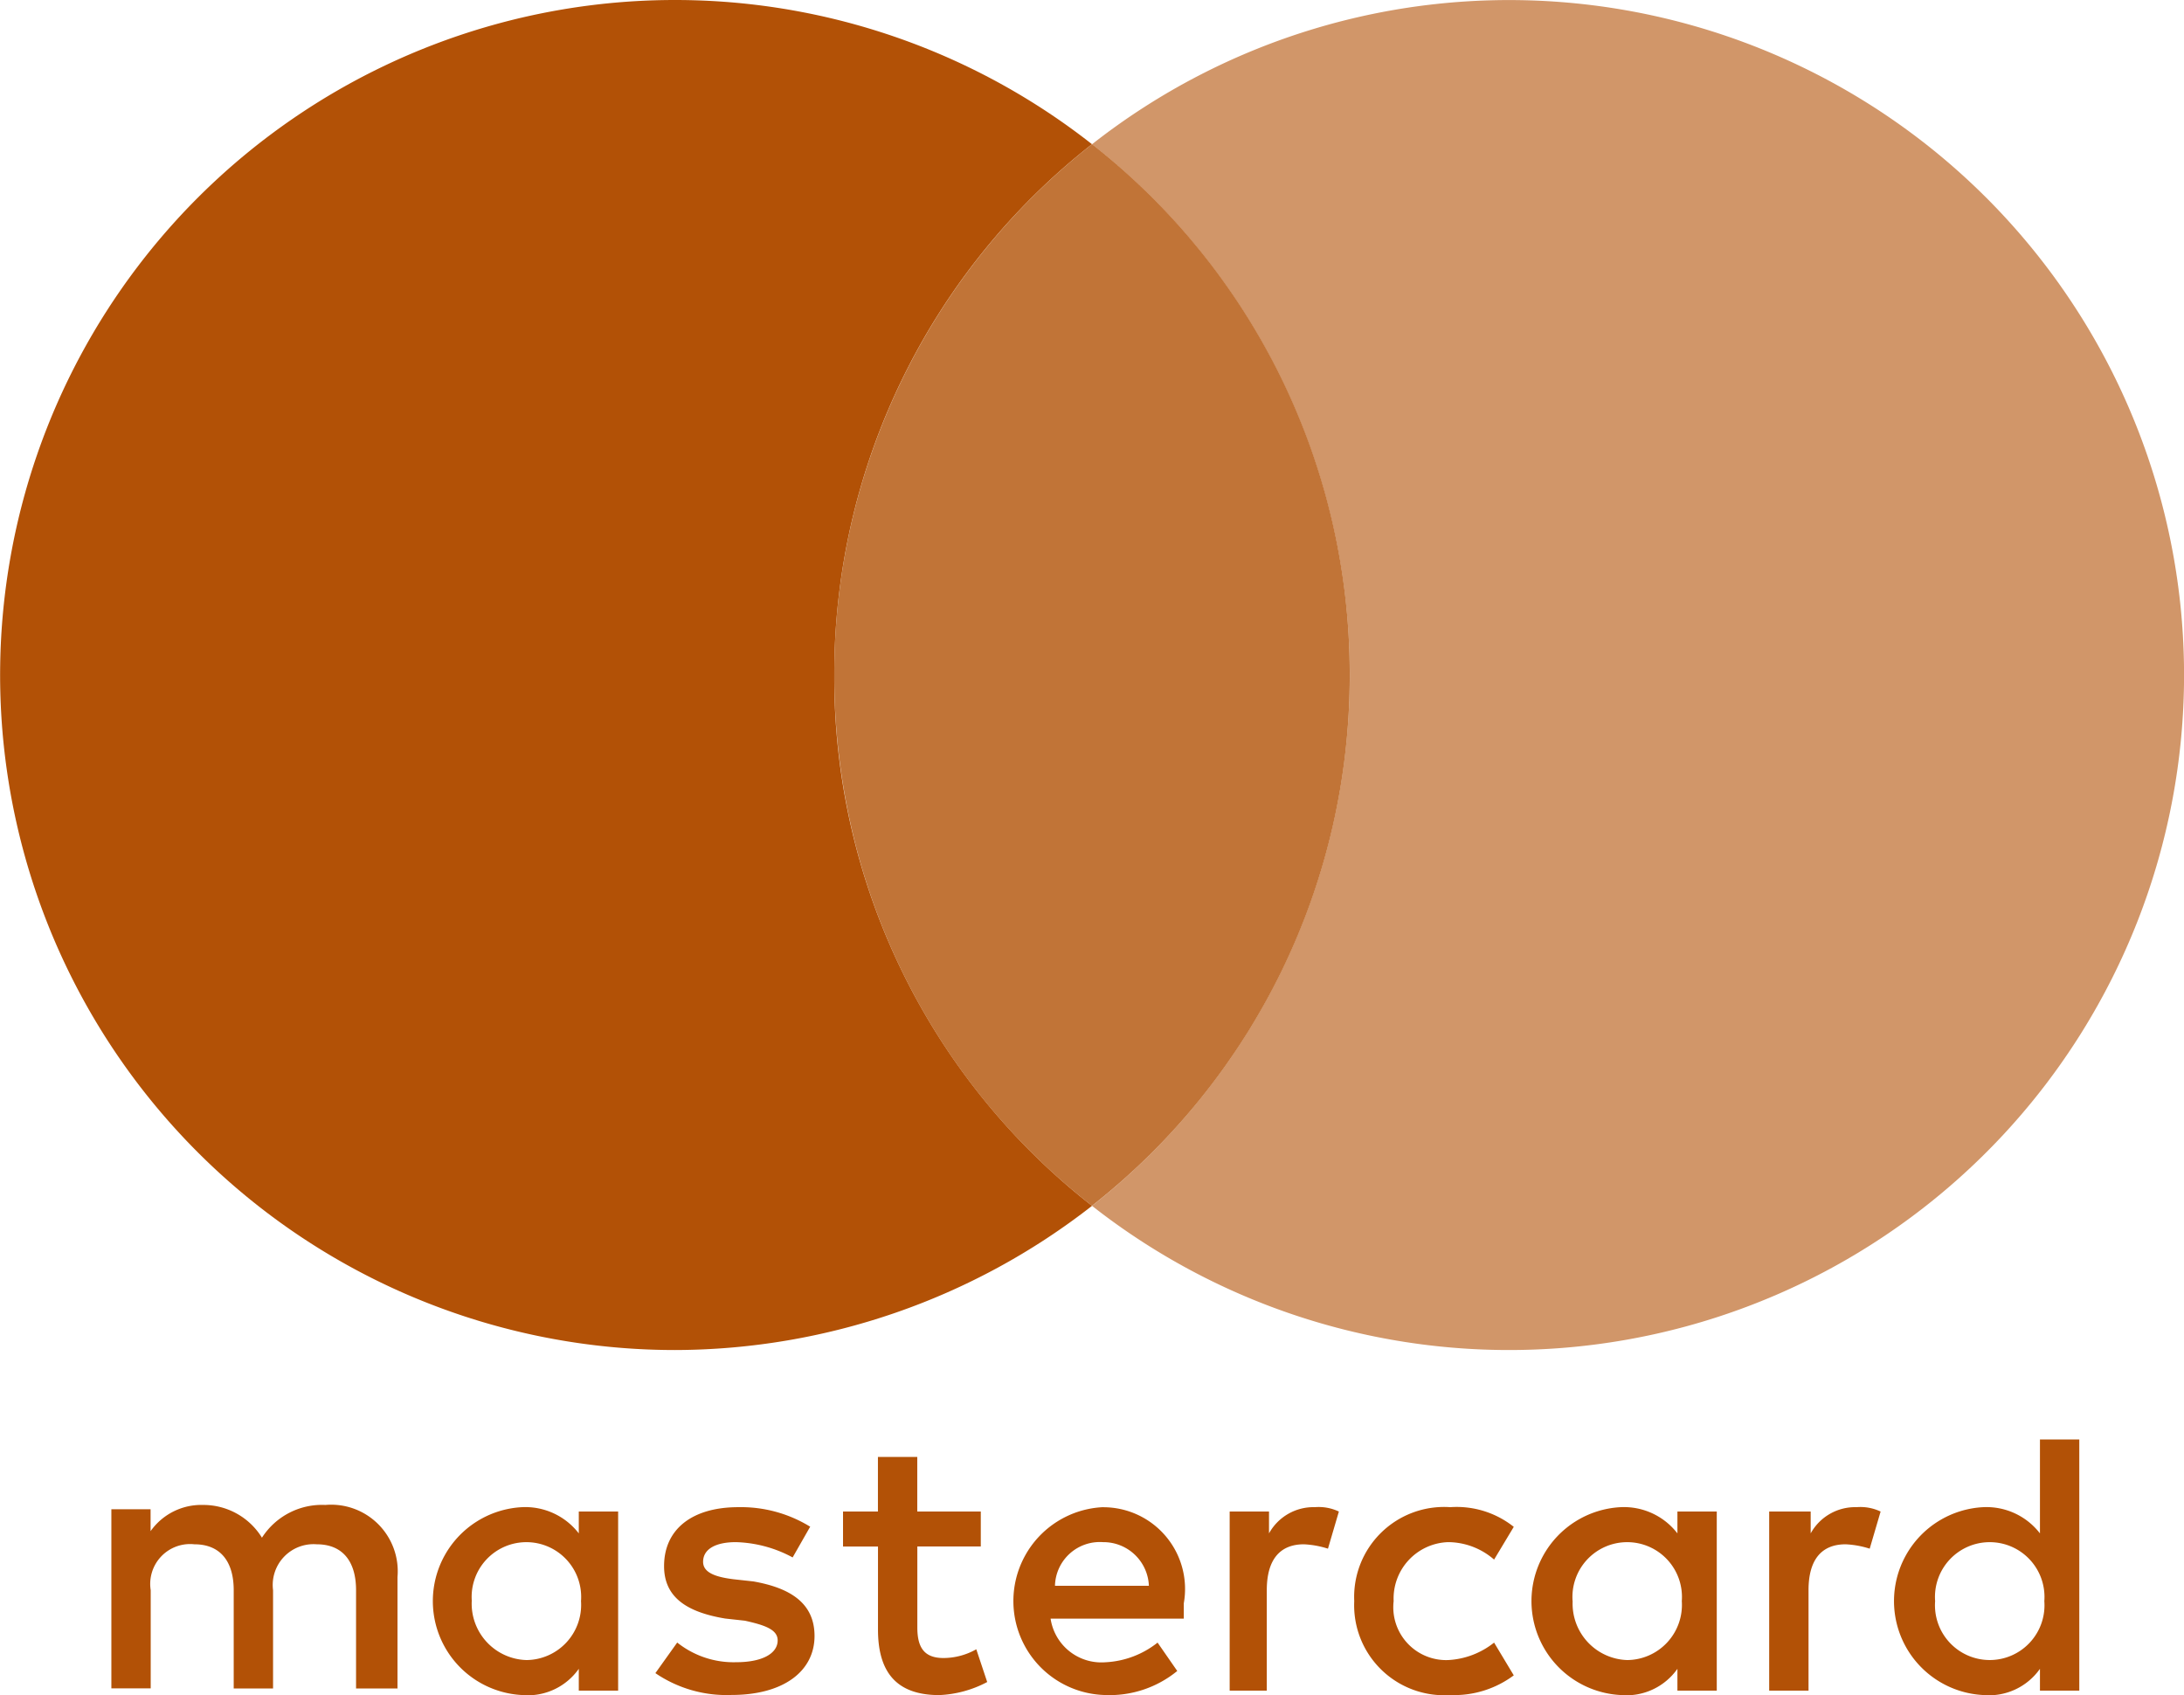
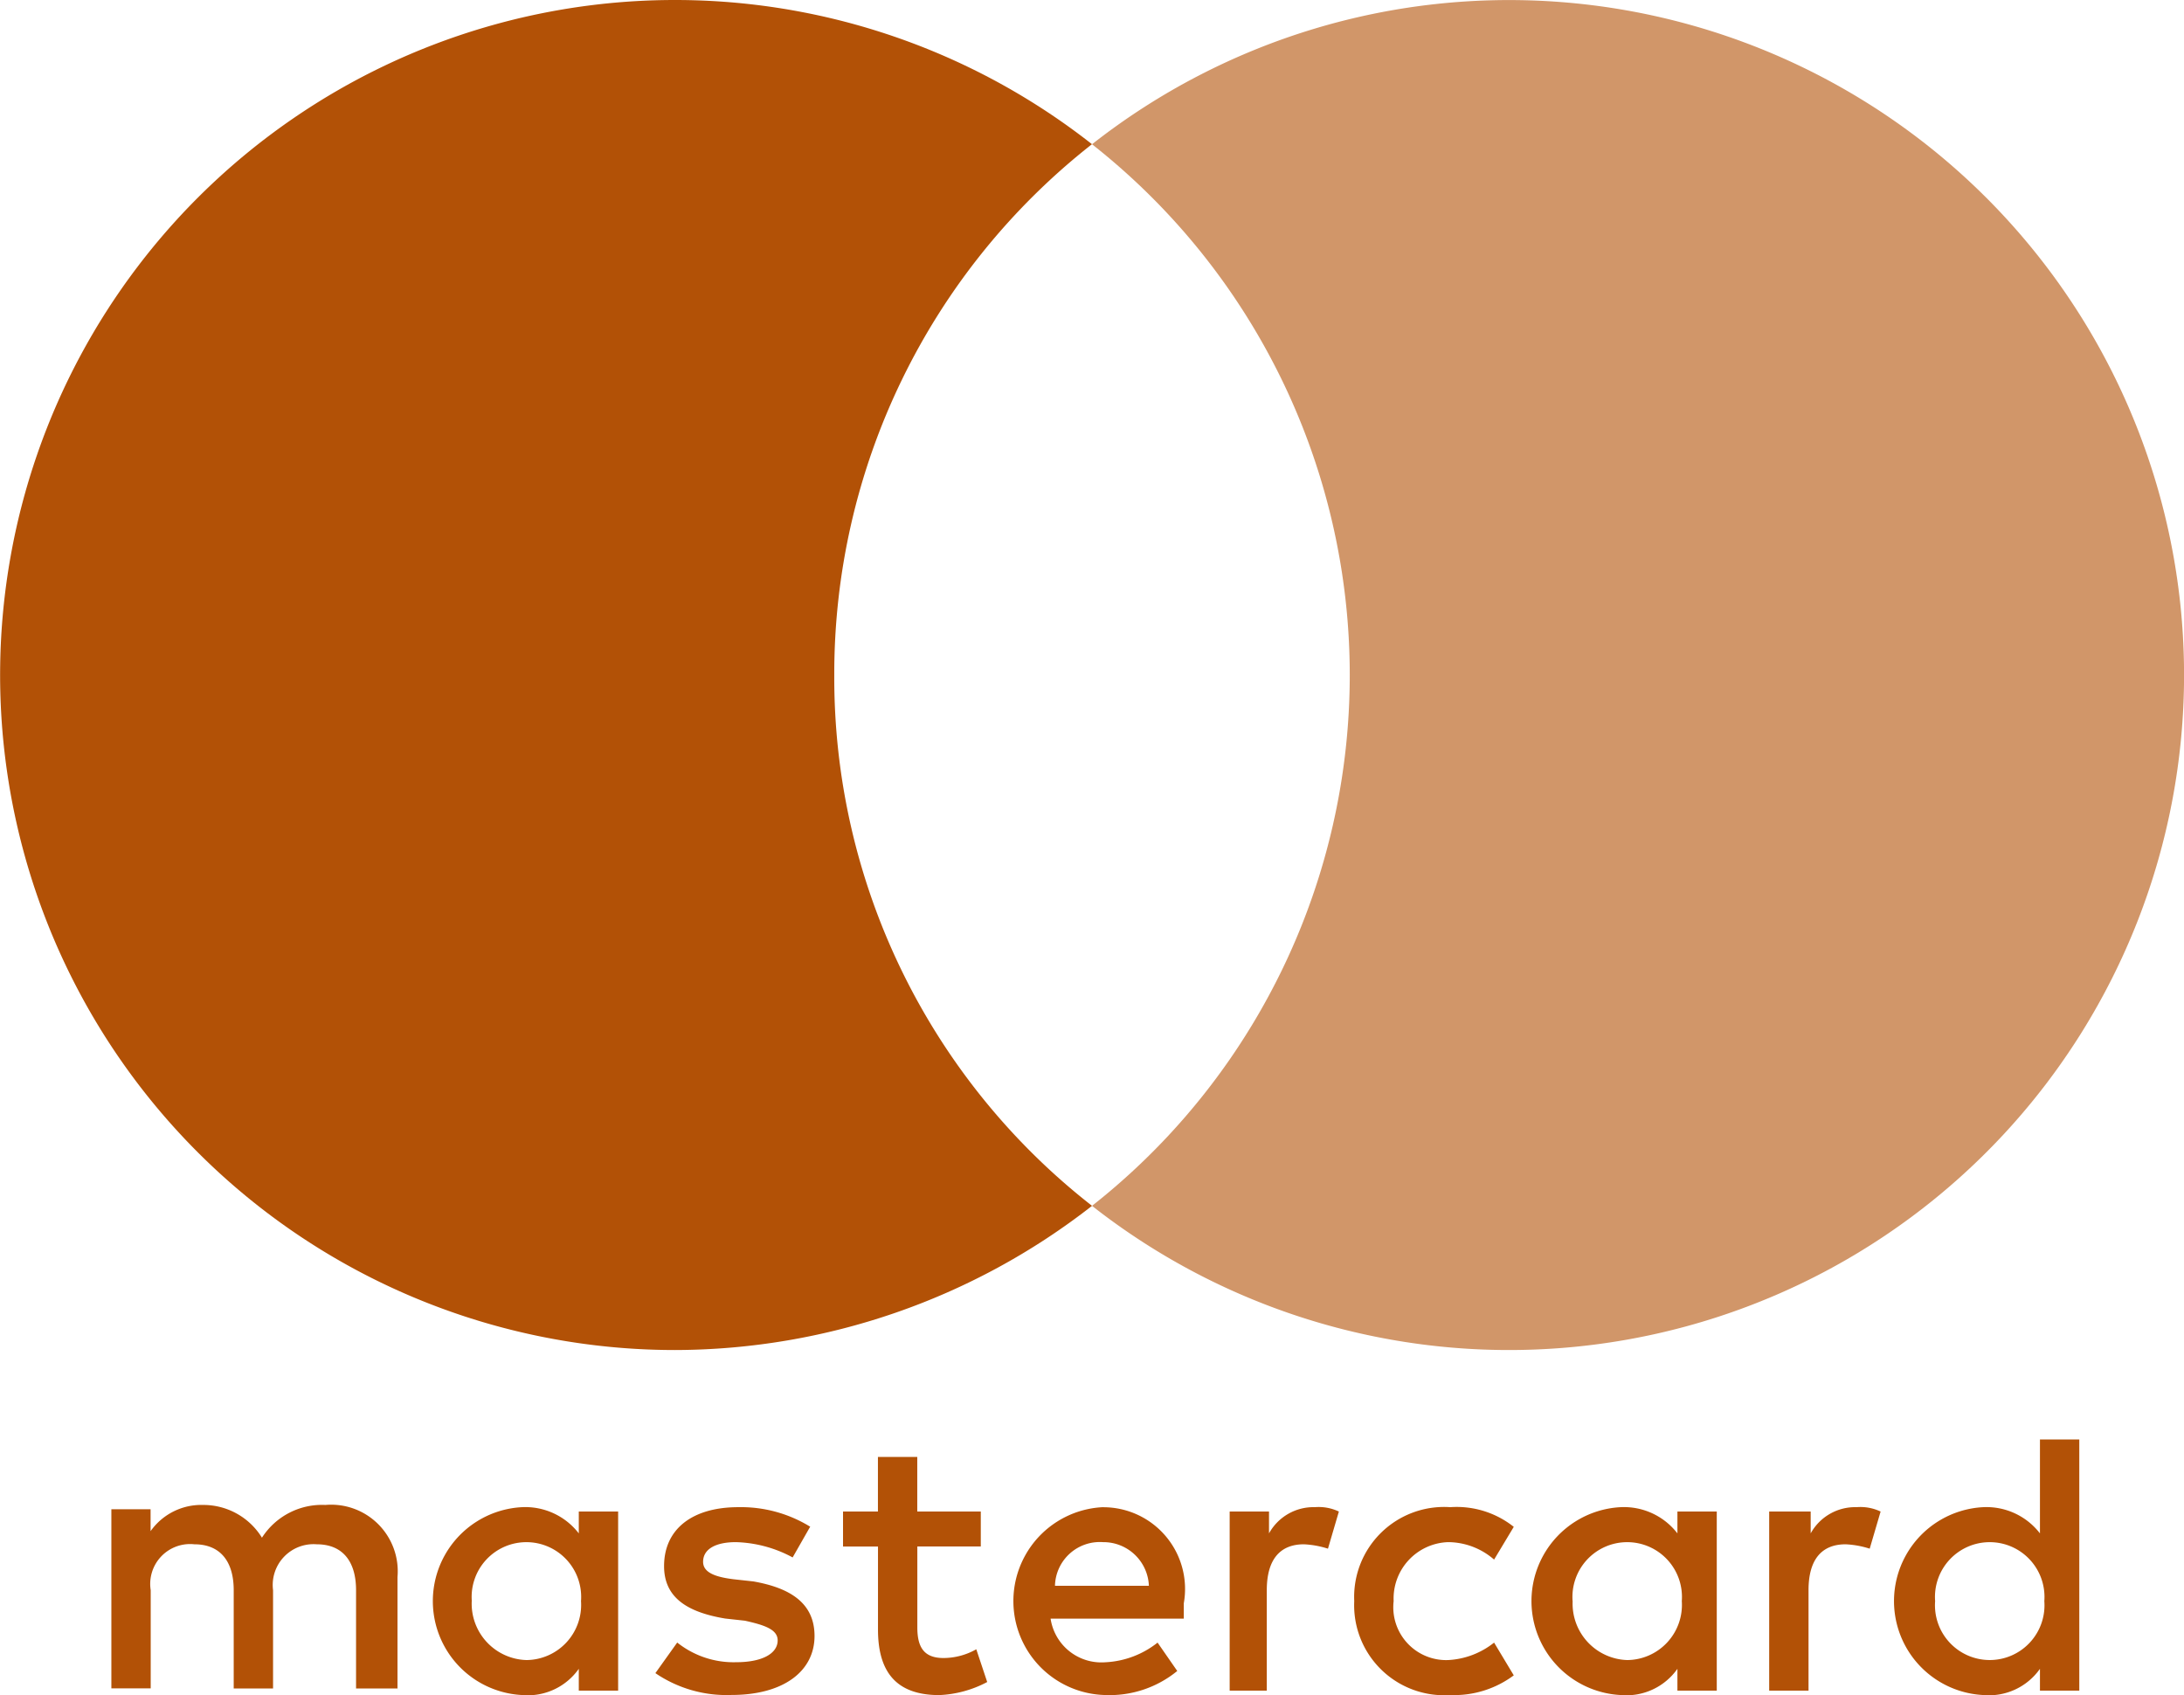
<svg xmlns="http://www.w3.org/2000/svg" id="Grupo_1081" data-name="Grupo 1081" width="34.417" height="26.708" viewBox="0 0 34.417 26.708">
  <g id="Grupo_1080" data-name="Grupo 1080" transform="translate(0 0)">
    <path id="Trazado_3914" data-name="Trazado 3914" d="M9.609,81.058v-1.79a1.049,1.049,0,0,0-1.136-1.136,1.124,1.124,0,0,0-1,.516,1.084,1.084,0,0,0-.929-.516.978.978,0,0,0-.826.413V78.2H5.1v2.822h.62V79.475a.628.628,0,0,1,.688-.723c.413,0,.62.275.62.723v1.549h.62V79.475a.643.643,0,0,1,.688-.723c.413,0,.62.275.62.723v1.549h.654ZM18.8,78.236h-1v-.86h-.62v.86H16.63v.551h.551v1.308c0,.654.275,1.033.964,1.033a1.764,1.764,0,0,0,.757-.206l-.172-.516a1.057,1.057,0,0,1-.516.138c-.31,0-.413-.172-.413-.482V78.786h1v-.551Zm5.266-.069a.8.8,0,0,0-.723.413v-.344h-.62v2.822h.585V79.475c0-.482.207-.723.585-.723a1.464,1.464,0,0,1,.379.069l.172-.585a.741.741,0,0,0-.379-.069Zm-7.95.31a2.081,2.081,0,0,0-1.136-.31c-.723,0-1.17.344-1.17.929,0,.482.344.723.964.826l.31.034c.31.069.516.138.516.31,0,.206-.241.344-.654.344a1.427,1.427,0,0,1-.929-.31l-.344.482a1.989,1.989,0,0,0,1.2.344c.826,0,1.308-.379,1.308-.929,0-.516-.379-.757-.964-.86l-.31-.034c-.275-.034-.482-.1-.482-.275,0-.206.207-.31.516-.31a1.984,1.984,0,0,1,.895.241l.275-.482Zm16.486-.31a.8.8,0,0,0-.723.413v-.344h-.654v2.822h.62V79.475c0-.482.206-.723.585-.723a1.464,1.464,0,0,1,.379.069l.172-.585a.741.741,0,0,0-.379-.069Zm-7.916,1.48a1.418,1.418,0,0,0,1.514,1.48,1.57,1.57,0,0,0,1-.31l-.31-.516a1.266,1.266,0,0,1-.723.275.833.833,0,0,1-.86-.929.889.889,0,0,1,.86-.929,1.111,1.111,0,0,1,.723.275l.31-.516a1.445,1.445,0,0,0-1-.31,1.418,1.418,0,0,0-1.514,1.48Zm5.713,0V78.236h-.62v.344a1.065,1.065,0,0,0-.895-.413,1.482,1.482,0,0,0,0,2.96.983.983,0,0,0,.895-.413v.344h.62Zm-2.272,0a.863.863,0,1,1,1.721,0,.869.869,0,0,1-.86.929.889.889,0,0,1-.86-.929Zm-7.4-1.48a1.481,1.481,0,0,0,.034,2.96,1.681,1.681,0,0,0,1.136-.379l-.31-.447a1.435,1.435,0,0,1-.826.31.809.809,0,0,1-.86-.688H22v-.241a1.288,1.288,0,0,0-1.273-1.514Zm0,.551a.717.717,0,0,1,.723.688h-1.48a.707.707,0,0,1,.757-.688Zm15.385.929V77.1h-.62v1.48a1.065,1.065,0,0,0-.895-.413,1.482,1.482,0,0,0,0,2.96.983.983,0,0,0,.895-.413v.344h.62Zm-2.272,0a.863.863,0,1,1,1.721,0,.863.863,0,1,1-1.721,0Zm-20.754,0V78.236h-.62v.344a1.065,1.065,0,0,0-.895-.413,1.482,1.482,0,0,0,0,2.96.983.983,0,0,0,.895-.413v.344h.62Zm-2.306,0a.863.863,0,1,1,1.721,0,.869.869,0,0,1-.86.929A.889.889,0,0,1,10.779,79.647Z" transform="translate(-3.345 -54.419)" fill="#b25106" />
    <path id="Trazado_3915" data-name="Trazado 3915" d="M13.147,21.835a10.606,10.606,0,0,1,4.061-8.363,10.636,10.636,0,1,0-6.574,19A10.708,10.708,0,0,0,17.209,30.2,10.556,10.556,0,0,1,13.147,21.835Z" transform="translate(0 -11.2)" fill="#b25106" />
    <path id="Trazado_3916" data-name="Trazado 3916" d="M67.209,21.835A10.638,10.638,0,0,1,50,30.2a10.642,10.642,0,0,0,0-16.727,10.638,10.638,0,0,1,17.209,8.363Z" transform="translate(-32.791 -11.2)" fill="#b25106" opacity="0.6" />
-     <path id="Sustracción_2" data-name="Sustracción 2" d="M4.061,16.727h0a10.526,10.526,0,0,1-3.775-5.89A10.783,10.783,0,0,1,0,8.363,10.616,10.616,0,0,1,4.062,0,10.616,10.616,0,0,1,8.123,8.363a10.616,10.616,0,0,1-4.061,8.363Z" transform="translate(13.147 2.272)" fill="#b25106" opacity="0.8" />
  </g>
</svg>